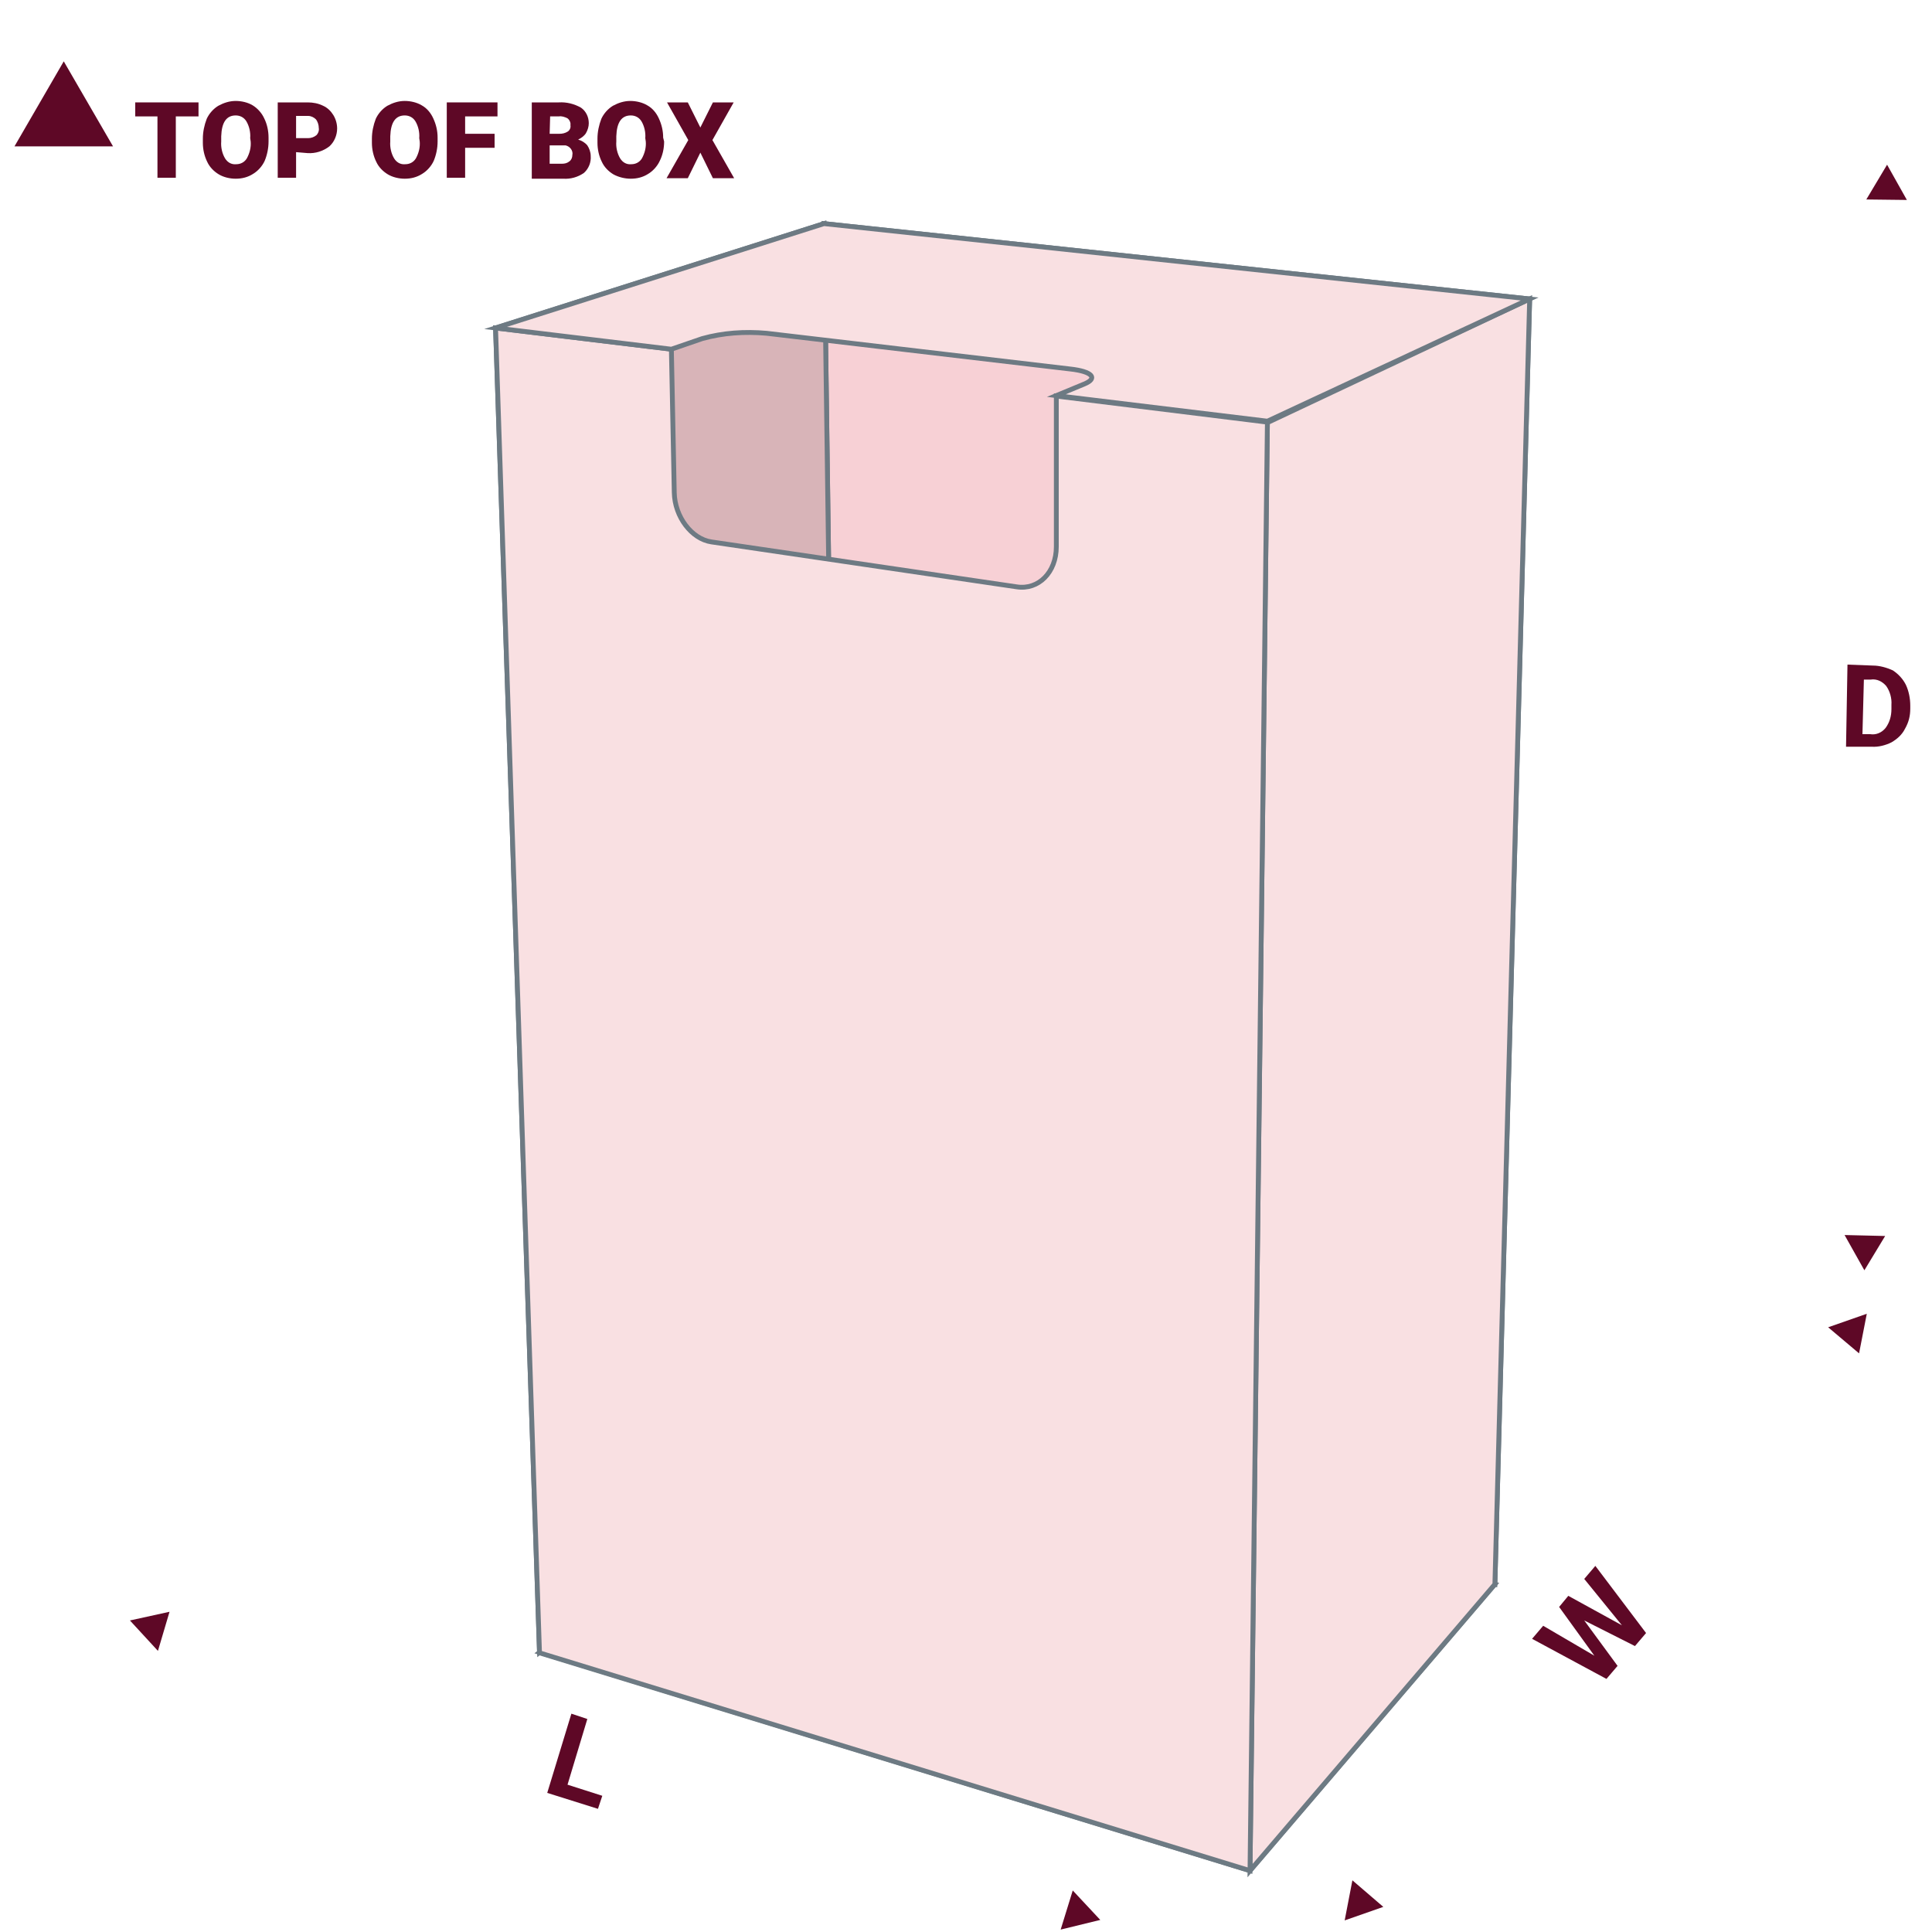
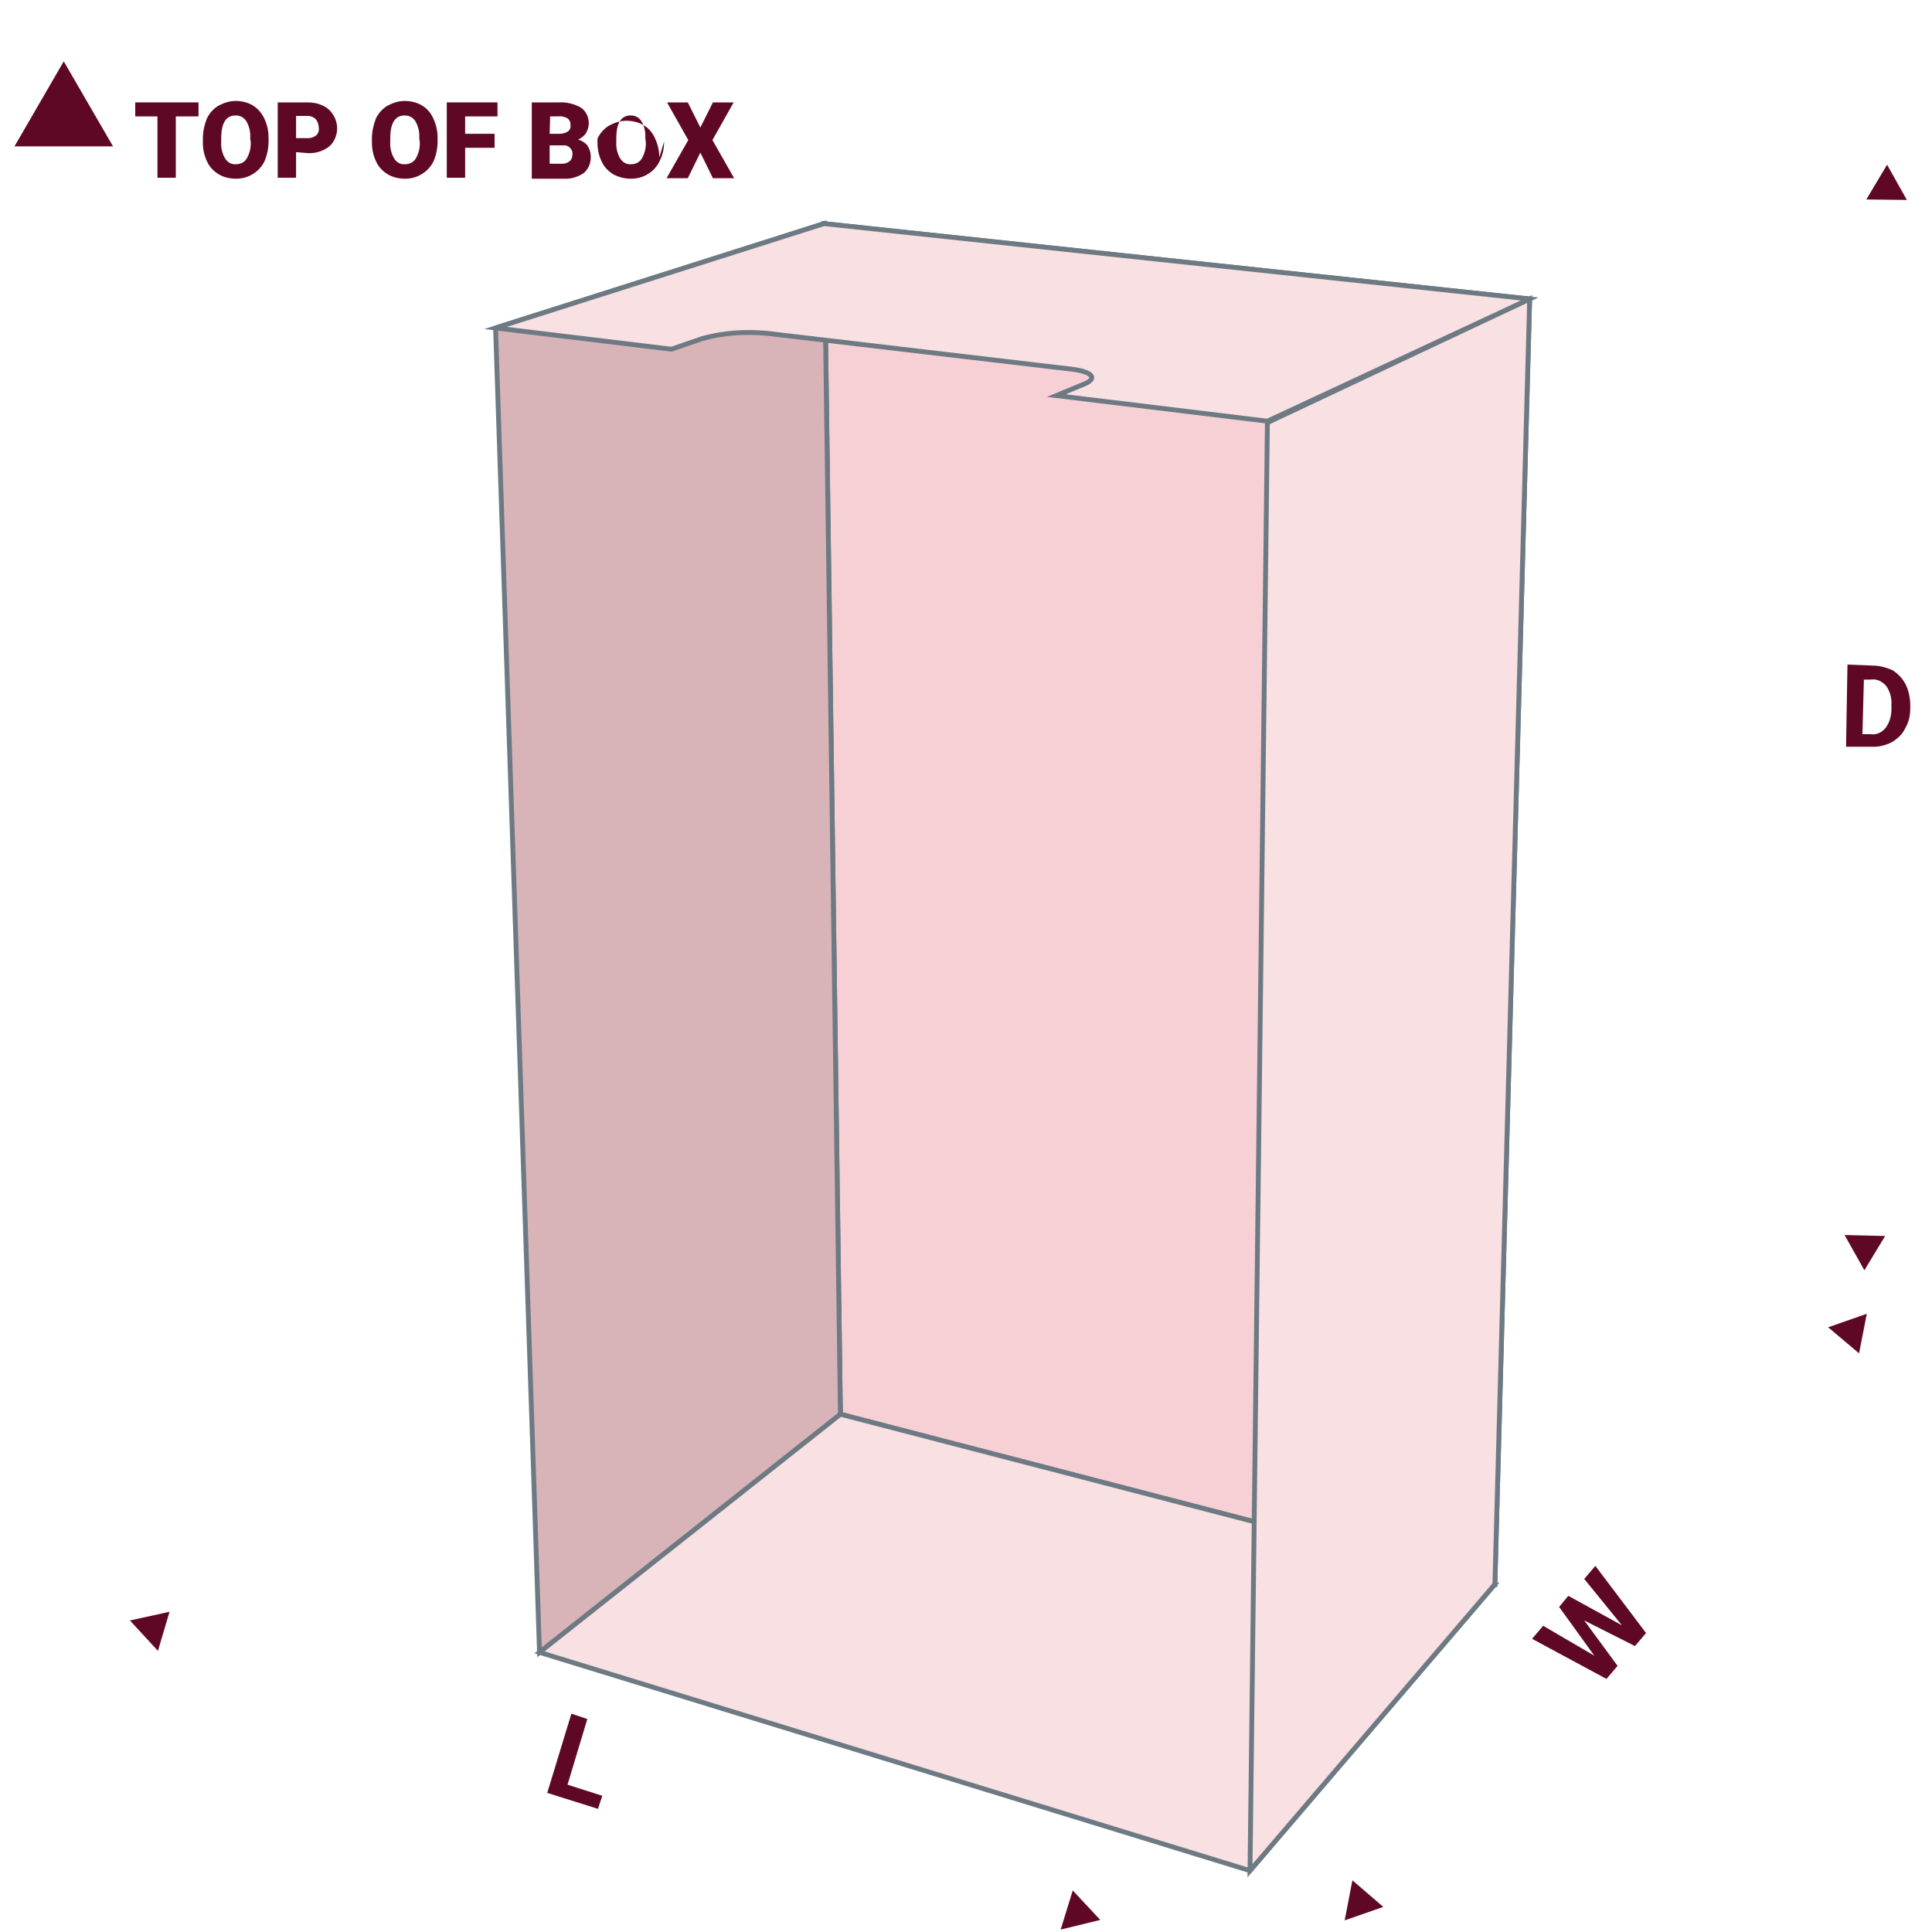
<svg xmlns="http://www.w3.org/2000/svg" id="Layer_1" x="0px" y="0px" viewBox="0 0 400 400" style="enable-background:new 0 0 400 400;" xml:space="preserve">
  <style type="text/css">	.st0{fill:#F7D0D5;stroke:#6D7A83;stroke-miterlimit:10;}	.st1{fill:#D8B4B8;stroke:#6D7A83;stroke-miterlimit:10;}	.st2{fill:#F9E0E2;stroke:#6D7A83;stroke-miterlimit:10;}	.st3{fill:#5E0826;}</style>
  <g>
    <polygon class="st0" points="309.5,328 174,292.8 170.6,46.3 316.7,61.9  " />
    <polygon class="st1" points="102.6,67.9 170.6,46.3 174,292.8 111.7,342.1  " />
    <polygon class="st2" points="258.8,387.3 111.7,342.1 174,292.8 309.5,328  " />
    <polygon class="st2" points="258.8,387.3 262.4,87.5 316.7,61.9 309.5,328  " />
-     <path class="st2" d="M218.7,82v31.2c0,5.3-3.7,9-8.2,8.3l-63.2-9.3c-4.1-0.6-7.6-5.2-7.7-10.2L139,72.3l-36.4-4.4l9.1,274.3  l147.1,45.1l3.6-299.9L218.7,82z" />
    <path class="st2" d="M316.7,61.9L170.6,46.3l-68,21.6l36.4,4.4l6.4-2.2c4.3-1.2,8.8-1.5,13.3-1.1l62.9,7.4c4.5,0.5,5.8,1.9,2.9,3.1  l-5.8,2.4l43.7,5.3L316.7,61.9z" />
  </g>
  <g>
    <line class="st3" x1="351.5" y1="312.6" x2="382.5" y2="276.5" />
    <polygon class="st3" points="384.9,280.2 386.5,272 378.5,274.8  " />
    <line class="st3" x1="282.4" y1="393.1" x2="309" y2="362.1" />
    <polygon class="st3" points="286.4,394.8 278.4,397.6 280,389.3  " />
    <line class="st3" x1="152.7" y1="374.4" x2="222.3" y2="395.8" />
    <polygon class="st3" points="219.6,399.5 227.8,397.5 222.1,391.4  " />
    <line class="st3" x1="32.4" y1="337.4" x2="89.4" y2="354.9" />
    <polygon class="st3" points="32.7,341.8 26.9,335.5 35.1,333.7  " />
-     <line class="st3" x1="389.1" y1="113.6" x2="390.6" y2="39.7" />
    <polygon class="st3" points="394.8,41.4 390.7,34.1 386.4,41.3  " />
    <line class="st3" x1="386.1" y1="257.4" x2="387.7" y2="179" />
    <polygon class="st3" points="390.3,255.9 386,263 381.9,255.7  " />
  </g>
  <g>
    <path class="st3" d="M335.8,336.5l-7.8-9.6l2.3-2.7l10.5,13.9l-2.3,2.7l-10.5-5.3l6.9,9.4l-2.3,2.7l-15.4-8.3l2.3-2.7l10.6,6.2  l-7.3-10.1l1.9-2.3L335.8,336.5z" />
    <path class="st3" d="M117.5,369.5l7.2,2.3l-0.9,2.7l-10.5-3.3l5-16.4l3.3,1.1L117.5,369.5z" />
    <path class="st3" d="M382.2,154.7l0.3-17.1l5.3,0.2c1.3,0,2.8,0.4,4.1,1c1.2,0.8,2.1,1.8,2.7,3c0.6,1.3,0.9,2.8,0.9,4.3v0.6  c0,1.5-0.3,2.8-1.1,4.2c-0.6,1.2-1.6,2.1-2.8,2.8c-1.2,0.6-2.7,1-4.1,0.9h-5.3V154.7z M385.9,140.6l-0.3,11.4h1.6  c1.2,0.2,2.4-0.3,3.2-1.3c0.8-1.1,1.2-2.4,1.2-3.9v-0.9c0.1-1.3-0.3-2.8-1.1-3.9c-0.8-0.9-1.9-1.5-3.2-1.3h-1.4V140.6z" />
  </g>
  <g>
    <path class="st3" d="M41.1,24.1h-4.7v12.7h-3.8V24.1H28v-2.9h13.1V24.1z" />
    <path class="st3" d="M55.6,29.3c0,1.4-0.3,2.8-0.8,4c-0.5,1.1-1.4,2.1-2.4,2.7c-1.1,0.7-2.3,1-3.6,1c-1.2,0-2.5-0.3-3.5-0.9  c-1-0.6-1.9-1.5-2.4-2.6c-0.6-1.2-0.9-2.6-0.9-3.9v-0.9c0-1.4,0.3-2.8,0.8-4.1c0.5-1.1,1.4-2.1,2.4-2.7c1.1-0.6,2.3-1,3.6-1  c1.2,0,2.5,0.3,3.5,0.9c1,0.6,1.9,1.6,2.4,2.7c0.6,1.2,0.9,2.6,0.9,4L55.6,29.3z M51.8,28.6c0.1-1.2-0.2-2.5-0.8-3.5  c-0.5-0.8-1.3-1.2-2.2-1.2c-1.9,0-2.9,1.4-3,4.3v1.1c-0.1,1.2,0.2,2.5,0.8,3.5c0.5,0.8,1.3,1.3,2.3,1.2c0.9,0,1.7-0.4,2.2-1.2  c0.6-1.1,0.9-2.3,0.8-3.5L51.8,28.6z" />
    <path class="st3" d="M61.3,31.5v5.3h-3.8V21.2h6.2c1.1,0,2.2,0.2,3.2,0.7c0.9,0.4,1.6,1.1,2.1,1.9c0.5,0.8,0.8,1.8,0.8,2.8  c0,1.4-0.6,2.8-1.6,3.7c-1.3,1-2.9,1.5-4.5,1.4L61.3,31.5z M61.3,28.6h2.5c0.6,0,1.2-0.2,1.7-0.6c0.4-0.4,0.6-1,0.5-1.5  c0-0.6-0.2-1.3-0.6-1.8c-0.4-0.4-1-0.7-1.6-0.7h-2.5V28.6z" />
    <path class="st3" d="M90.6,29.3c0,1.4-0.3,2.8-0.8,4c-0.5,1.1-1.4,2.1-2.4,2.7c-1.1,0.7-2.3,1-3.6,1c-1.2,0-2.5-0.3-3.5-0.9  c-1-0.6-1.9-1.5-2.4-2.6c-0.6-1.2-0.9-2.6-0.9-3.9v-0.9c0-1.4,0.3-2.8,0.8-4.1c0.5-1.1,1.4-2.1,2.4-2.7c1.1-0.6,2.3-1,3.6-1  c1.2,0,2.5,0.3,3.5,0.9c1.1,0.6,1.9,1.6,2.4,2.7c0.6,1.3,0.9,2.6,0.9,4L90.6,29.3z M86.8,28.6c0.1-1.2-0.2-2.5-0.8-3.5  c-0.5-0.8-1.3-1.2-2.2-1.2c-1.9,0-2.9,1.4-3,4.3v1.1c-0.1,1.2,0.2,2.5,0.8,3.5c0.5,0.8,1.3,1.3,2.3,1.2c0.9,0,1.7-0.4,2.2-1.2  c0.6-1.1,0.9-2.3,0.8-3.5L86.8,28.6z" />
    <path class="st3" d="M102.4,30.6h-6.1v6.2h-3.8V21.2H103v2.9h-6.7v3.6h6.1V30.6z" />
    <path class="st3" d="M110.1,36.8V21.2h5.6c1.6-0.1,3.2,0.3,4.6,1.1c1,0.7,1.6,1.9,1.6,3.2c0,0.7-0.2,1.4-0.6,2.1  c-0.4,0.6-1,1-1.6,1.3c0.7,0.2,1.4,0.6,1.9,1.2c0.4,0.6,0.7,1.4,0.7,2.2c0.1,1.3-0.4,2.6-1.4,3.5c-1.3,0.9-2.8,1.3-4.3,1.2H110.1z   M113.8,27.7h2c0.6,0,1.2-0.1,1.8-0.5c0.4-0.3,0.6-0.8,0.5-1.3c0.1-0.5-0.2-1.1-0.6-1.4c-0.6-0.3-1.2-0.5-1.8-0.4h-1.8L113.8,27.7z   M113.8,30.1v3.8h2.5c0.6,0,1.1-0.1,1.6-0.5c0.4-0.3,0.6-0.8,0.6-1.3c0.2-0.9-0.5-1.8-1.4-2c-0.2,0-0.3,0-0.5,0L113.8,30.1z" />
-     <path class="st3" d="M137.5,29.3c0,1.4-0.3,2.8-0.9,4c-0.5,1.1-1.4,2.1-2.4,2.7c-1.1,0.7-2.3,1-3.6,1c-1.2,0-2.5-0.3-3.6-0.9  c-1-0.6-1.9-1.5-2.4-2.6c-0.6-1.2-0.9-2.6-0.9-3.9v-0.9c0-1.4,0.3-2.8,0.8-4.1c0.5-1.1,1.4-2.1,2.4-2.7c1.1-0.6,2.3-1,3.6-1  c1.2,0,2.5,0.3,3.5,0.9c1.1,0.6,1.9,1.6,2.4,2.7c0.6,1.3,0.9,2.6,0.9,4L137.5,29.3z M133.6,28.6c0.1-1.2-0.2-2.5-0.8-3.5  c-0.5-0.8-1.3-1.2-2.2-1.2c-1.9,0-2.9,1.4-3,4.3v1.1c-0.1,1.2,0.2,2.5,0.8,3.5c0.5,0.8,1.3,1.3,2.3,1.2c0.9,0,1.7-0.4,2.2-1.2  c0.6-1.1,0.9-2.3,0.8-3.5L133.6,28.6z" />
+     <path class="st3" d="M137.5,29.3c0,1.4-0.3,2.8-0.9,4c-0.5,1.1-1.4,2.1-2.4,2.7c-1.1,0.7-2.3,1-3.6,1c-1.2,0-2.5-0.3-3.6-0.9  c-1-0.6-1.9-1.5-2.4-2.6c-0.6-1.2-0.9-2.6-0.9-3.9v-0.9c0.5-1.1,1.4-2.1,2.4-2.7c1.1-0.6,2.3-1,3.6-1  c1.2,0,2.5,0.3,3.5,0.9c1.1,0.6,1.9,1.6,2.4,2.7c0.6,1.3,0.9,2.6,0.9,4L137.5,29.3z M133.6,28.6c0.1-1.2-0.2-2.5-0.8-3.5  c-0.5-0.8-1.3-1.2-2.2-1.2c-1.9,0-2.9,1.4-3,4.3v1.1c-0.1,1.2,0.2,2.5,0.8,3.5c0.5,0.8,1.3,1.3,2.3,1.2c0.9,0,1.7-0.4,2.2-1.2  c0.6-1.1,0.9-2.3,0.8-3.5L133.6,28.6z" />
    <path class="st3" d="M145,26.4l2.6-5.2h4.3l-4.4,7.8l4.5,7.9h-4.4l-2.6-5.3l-2.6,5.3H138l4.5-7.9l-4.4-7.8h4.3L145,26.4z" />
    <line class="st3" x1="13.2" y1="41.6" x2="13.2" y2="27.3" />
    <polygon class="st3" points="23.4,30.3 13.2,12.7 3,30.3  " />
  </g>
</svg>